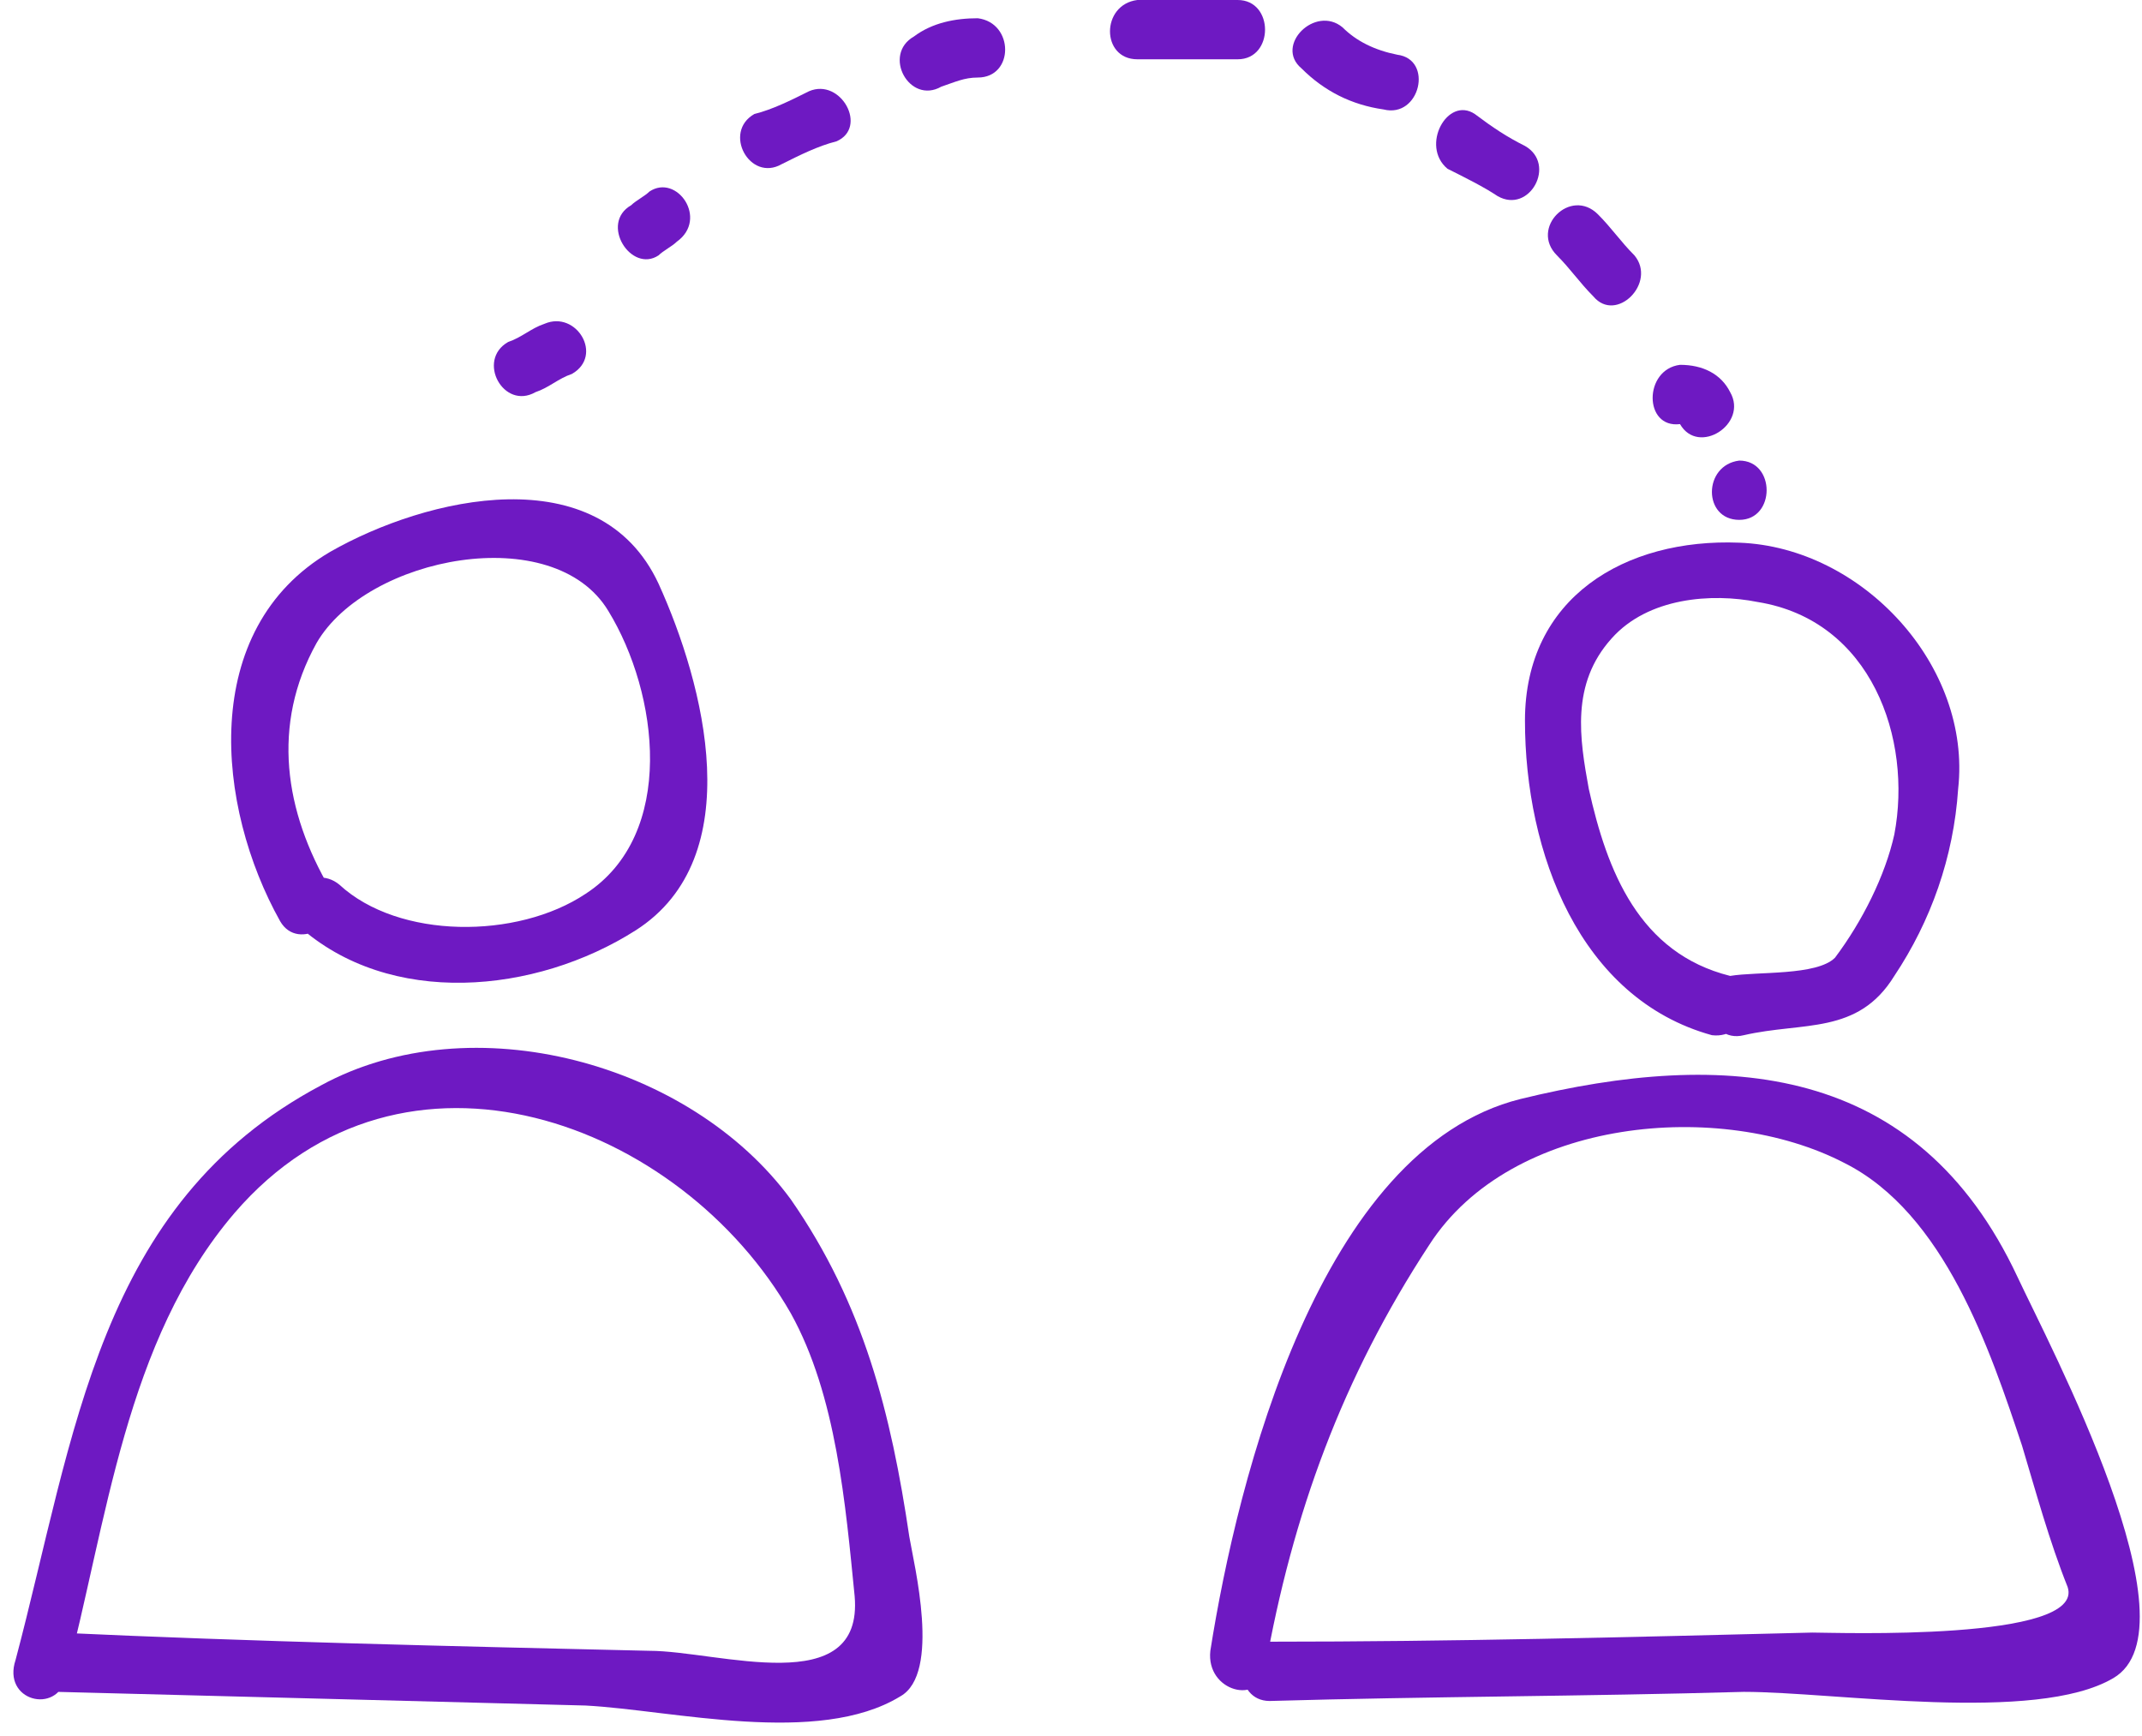
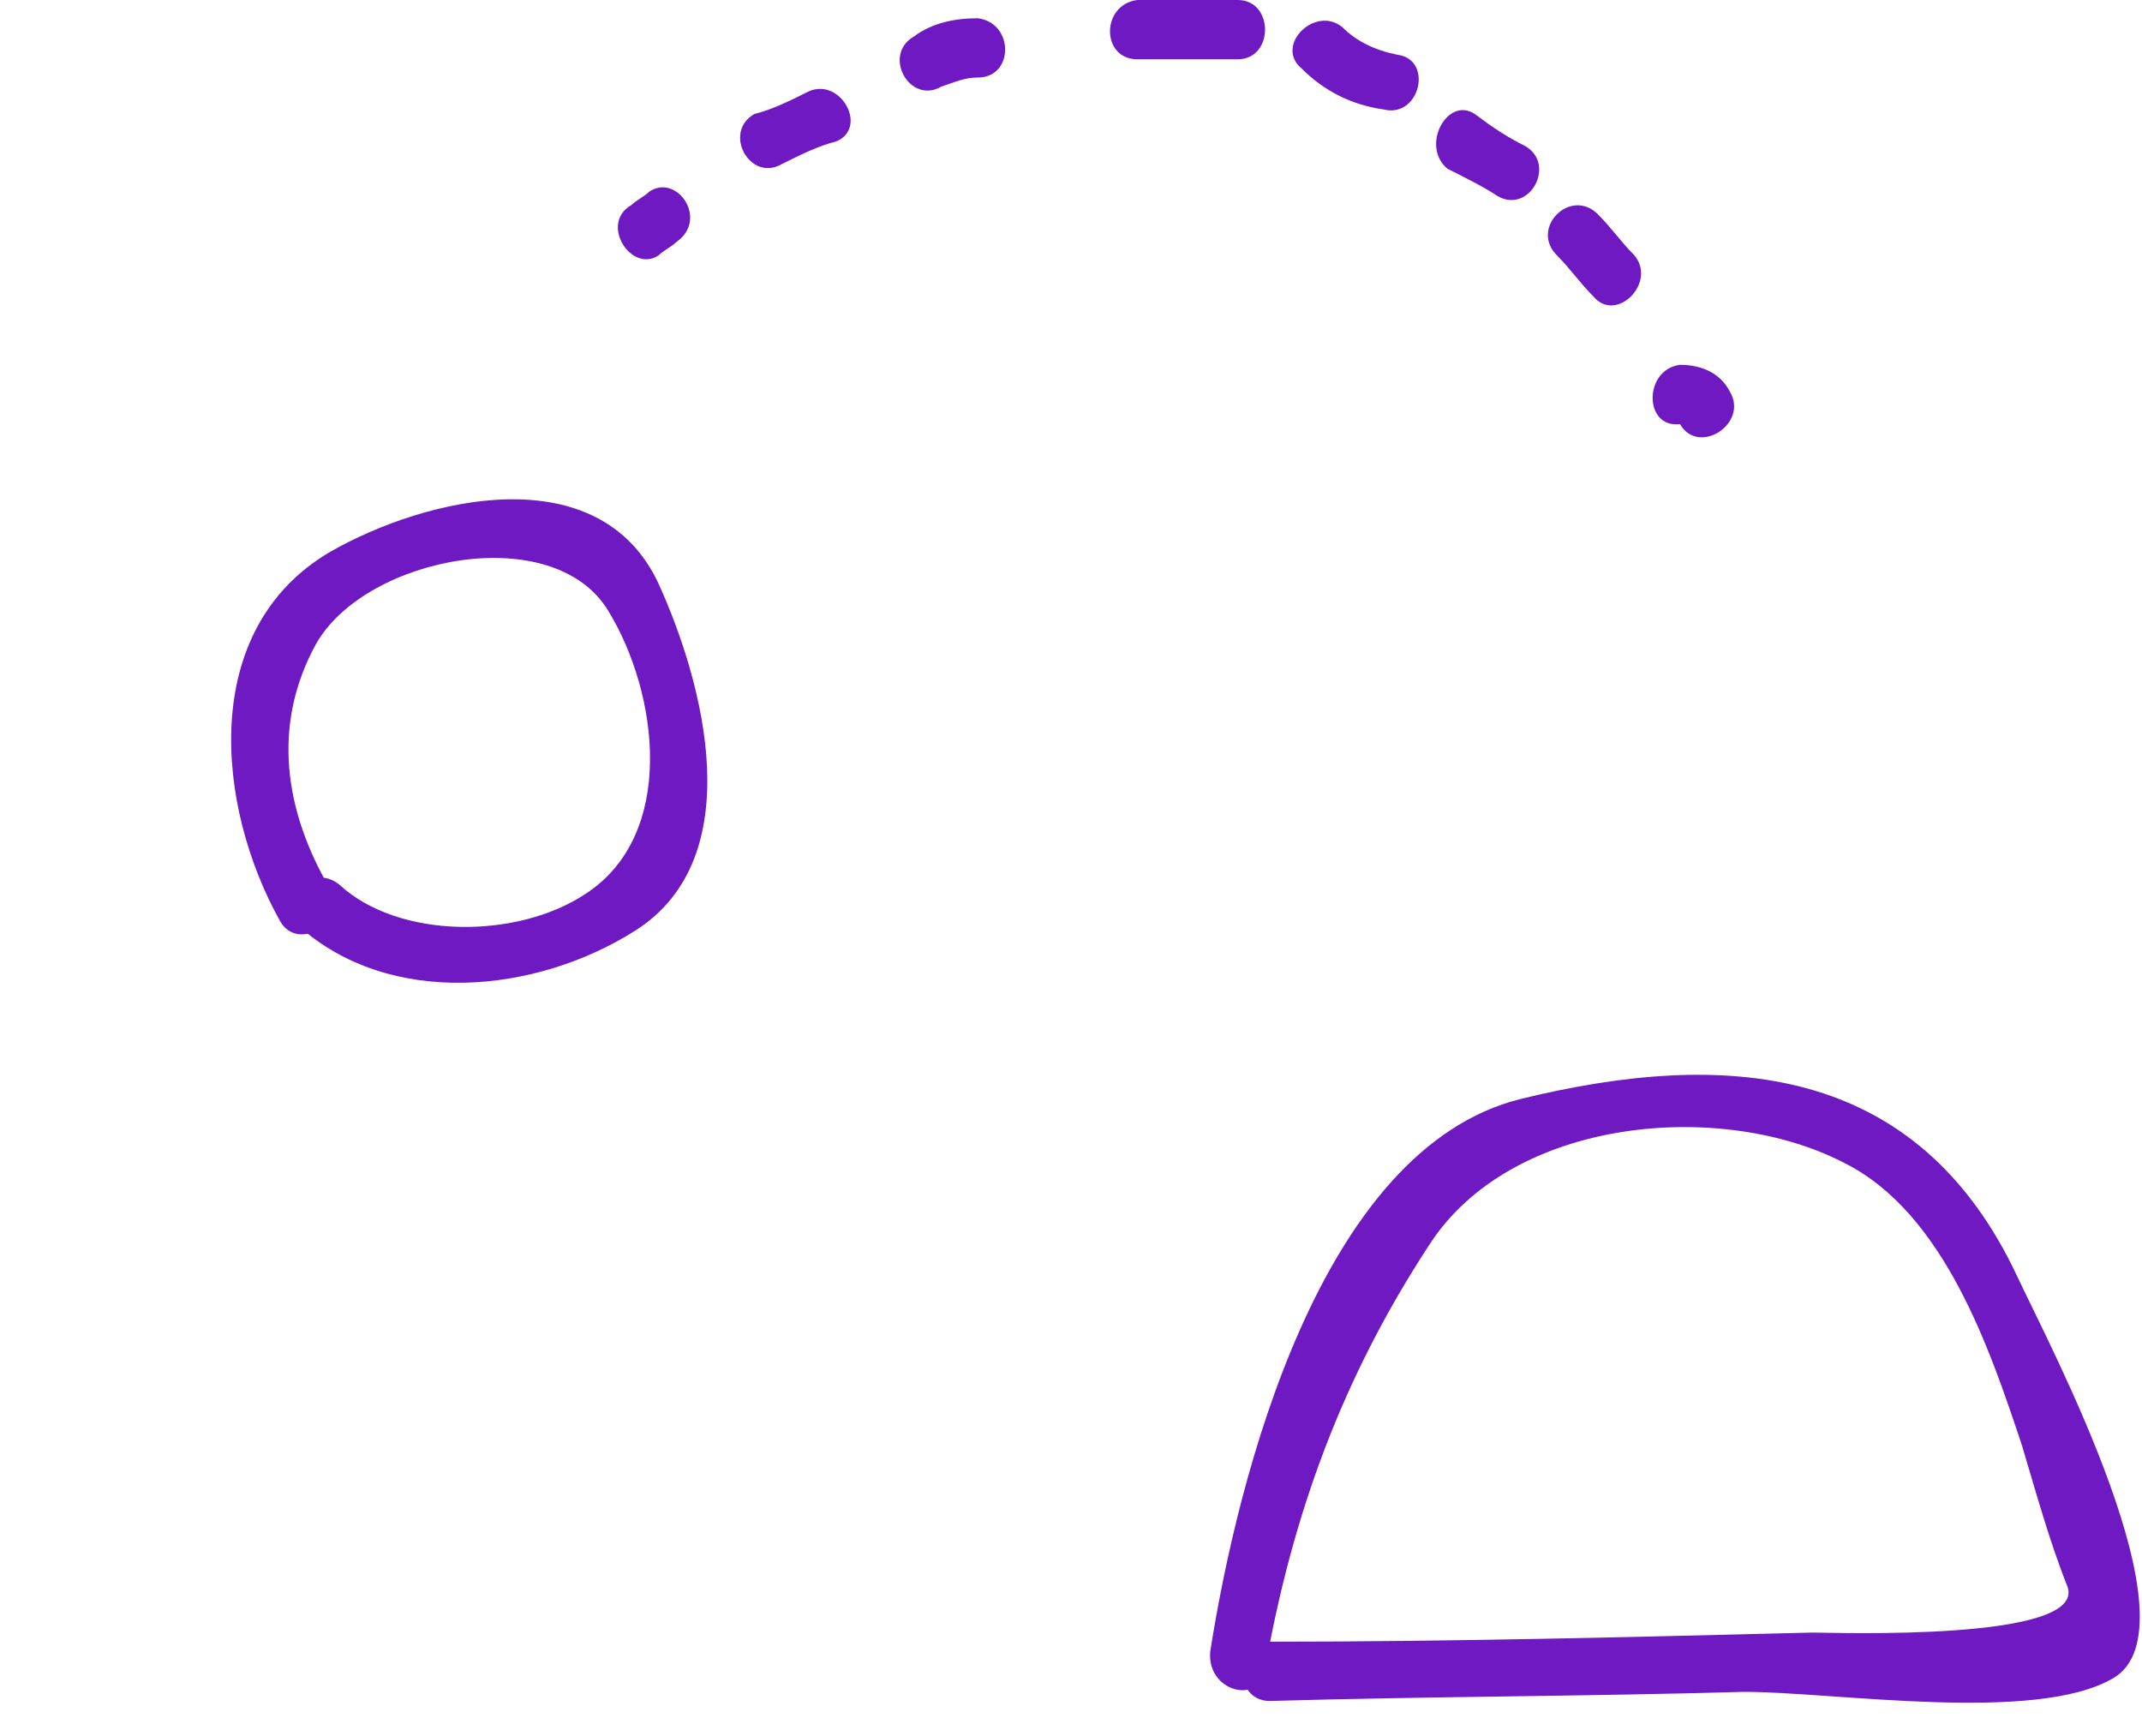
<svg xmlns="http://www.w3.org/2000/svg" width="137px" height="111px" viewBox="0 0 137 111" version="1.1">
  <title>0C3B0A80-D764-4886-8329-F8AD41EDBAB0</title>
  <g id="Page-1" stroke="none" stroke-width="1" fill="none" fill-rule="evenodd">
    <g id="Zed-Run-Blockchain" transform="translate(-234, -7018)" fill="#6E19C2" fill-rule="nonzero">
      <g id="noun-communication-141864" transform="translate(234.857, 7018)">
        <path d="M20.266,56.871 C17.349,51.914 16.474,46.372 19.391,41.122 C22.598,35.581 34.557,33.248 38.056,39.081 C41.264,44.33 42.431,53.372 36.599,57.162 C32.224,60.079 24.641,60.079 20.85,56.579 C19.1,55.122 16.475,57.454 18.225,59.204 C24.057,64.454 33.391,63.579 39.806,59.496 C47.098,54.83 44.181,43.747 41.264,37.331 C37.472,29.164 26.39,31.789 20.266,35.289 C11.808,40.246 12.974,51.621 17.058,58.912 C18.225,60.954 21.432,58.913 20.266,56.871 L20.266,56.871 Z" id="Path" />
-         <path d="M3.351,107.326 C5.976,97.409 7.143,85.744 14.142,77.578 C24.934,65.036 42.723,71.745 49.723,83.994 C52.64,89.244 53.222,96.243 53.805,102.076 C54.388,108.784 45.056,105.576 40.681,105.576 C28.14,105.284 15.308,104.993 2.766,104.409 C0.433,104.409 0.433,107.909 2.766,108.201 C14.14,108.493 25.223,108.784 36.597,109.076 C42.138,109.368 51.471,111.7 56.72,108.493 C59.345,107.035 57.595,100.035 57.303,98.285 C56.136,90.411 54.386,83.411 49.721,76.704 C43.304,67.954 29.305,64.162 19.68,69.412 C5.389,76.995 3.931,91.869 0.139,106.16 C-0.735,108.785 2.765,109.66 3.349,107.326 L3.351,107.326 Z" id="Path" />
-         <path d="M109.802,62.414 C103.97,60.956 101.928,55.706 100.761,50.456 C100.178,47.249 99.594,43.749 102.219,40.832 C104.552,38.207 108.635,37.915 111.551,38.499 C118.843,39.666 121.468,47.249 120.301,53.373 C119.718,55.998 118.259,58.915 116.509,61.248 C115.344,62.414 111.552,62.122 109.802,62.414 C107.47,62.997 108.344,66.788 110.677,66.205 C114.469,65.33 117.969,66.205 120.302,62.414 C122.635,58.914 124.093,54.831 124.384,50.456 C125.259,42.582 118.26,34.999 110.385,34.707 C103.094,34.415 96.678,38.207 96.678,46.082 C96.678,54.539 100.178,63.872 108.635,66.205 C110.969,66.496 112.135,62.997 109.802,62.414 L109.802,62.414 Z" id="Path" />
        <path d="M80.054,106.743 C81.804,96.827 85.012,88.077 90.554,79.62 C95.803,71.453 109.219,70.288 117.094,74.37 C123.511,77.578 126.427,86.328 128.469,92.452 C129.344,95.369 130.219,98.577 131.386,101.494 C132.552,104.993 116.511,104.41 115.054,104.41 C103.387,104.702 92.013,104.993 80.348,104.993 C78.015,104.993 78.015,108.785 80.348,108.785 C90.556,108.493 100.472,108.493 110.679,108.202 C116.511,108.202 129.345,110.244 134.302,107.327 C139.844,104.119 130.22,86.037 128.178,81.661 C121.761,67.954 109.512,67.079 96.387,70.287 C83.555,73.495 78.305,94.494 76.555,105.577 C76.263,108.201 79.762,109.076 80.054,106.743 L80.054,106.743 Z" id="Path" />
-         <path d="M33.39,25.081 C34.265,24.789 34.848,24.206 35.723,23.914 C37.764,22.747 36.015,19.831 33.973,20.706 C33.098,20.998 32.515,21.581 31.64,21.873 C29.599,23.04 31.349,26.248 33.39,25.081 Z" id="Path" />
        <path d="M41.264,16.331 C41.556,16.039 42.139,15.749 42.431,15.457 C44.473,13.999 42.431,11.082 40.681,12.249 C40.389,12.541 39.806,12.832 39.514,13.124 C37.473,14.291 39.514,17.498 41.264,16.331 L41.264,16.331 Z" id="Path" />
        <path d="M49.139,10.499 C50.306,9.916 51.472,9.332 52.639,9.041 C54.68,8.166 52.93,4.959 50.889,5.834 C49.722,6.417 48.556,7.001 47.389,7.292 C45.348,8.457 47.098,11.666 49.139,10.499 Z" id="Path" />
        <path d="M59.348,5.542 C60.223,5.25 60.806,4.959 61.681,4.959 C64.014,4.959 64.014,1.459 61.681,1.167 C60.223,1.167 58.764,1.459 57.598,2.334 C55.556,3.5 57.306,6.708 59.348,5.542 Z" id="Path" />
        <path d="M71.887,3.792 L78.304,3.792 C80.637,3.792 80.637,0 78.304,0 L71.887,0 C69.554,0.292 69.554,3.792 71.887,3.792 Z" id="Path" />
        <path d="M82.387,4.375 C83.845,5.833 85.594,6.708 87.636,7 C89.969,7.583 90.844,3.792 88.511,3.5 C87.053,3.208 85.886,2.625 85.011,1.75 C83.262,0.292 80.637,2.917 82.387,4.375 Z" id="Path" />
        <path d="M91.721,10.792 C92.887,11.375 94.054,11.958 94.929,12.542 C96.971,13.709 98.721,10.5 96.679,9.334 C95.512,8.751 94.637,8.167 93.471,7.292 C91.721,6.125 89.971,9.333 91.721,10.792 L91.721,10.792 Z" id="Path" />
        <path d="M98.721,16.331 C99.596,17.206 100.178,18.081 101.053,18.956 C102.511,20.706 105.136,18.081 103.678,16.331 C102.803,15.457 102.22,14.582 101.345,13.707 C99.596,11.957 96.971,14.582 98.721,16.331 L98.721,16.331 Z" id="Path" />
        <path d="M106.595,27.123 L106.595,27.123 C107.762,29.165 110.97,27.123 109.803,25.081 C109.22,23.914 108.053,23.332 106.595,23.332 C104.261,23.624 104.261,27.415 106.595,27.123 L106.595,27.123 Z" id="Path" />
-         <path d="M110.385,33.248 C112.718,33.248 112.718,29.456 110.385,29.456 C108.052,29.748 108.052,33.248 110.385,33.248 Z" id="Path" />
      </g>
    </g>
  </g>
</svg>